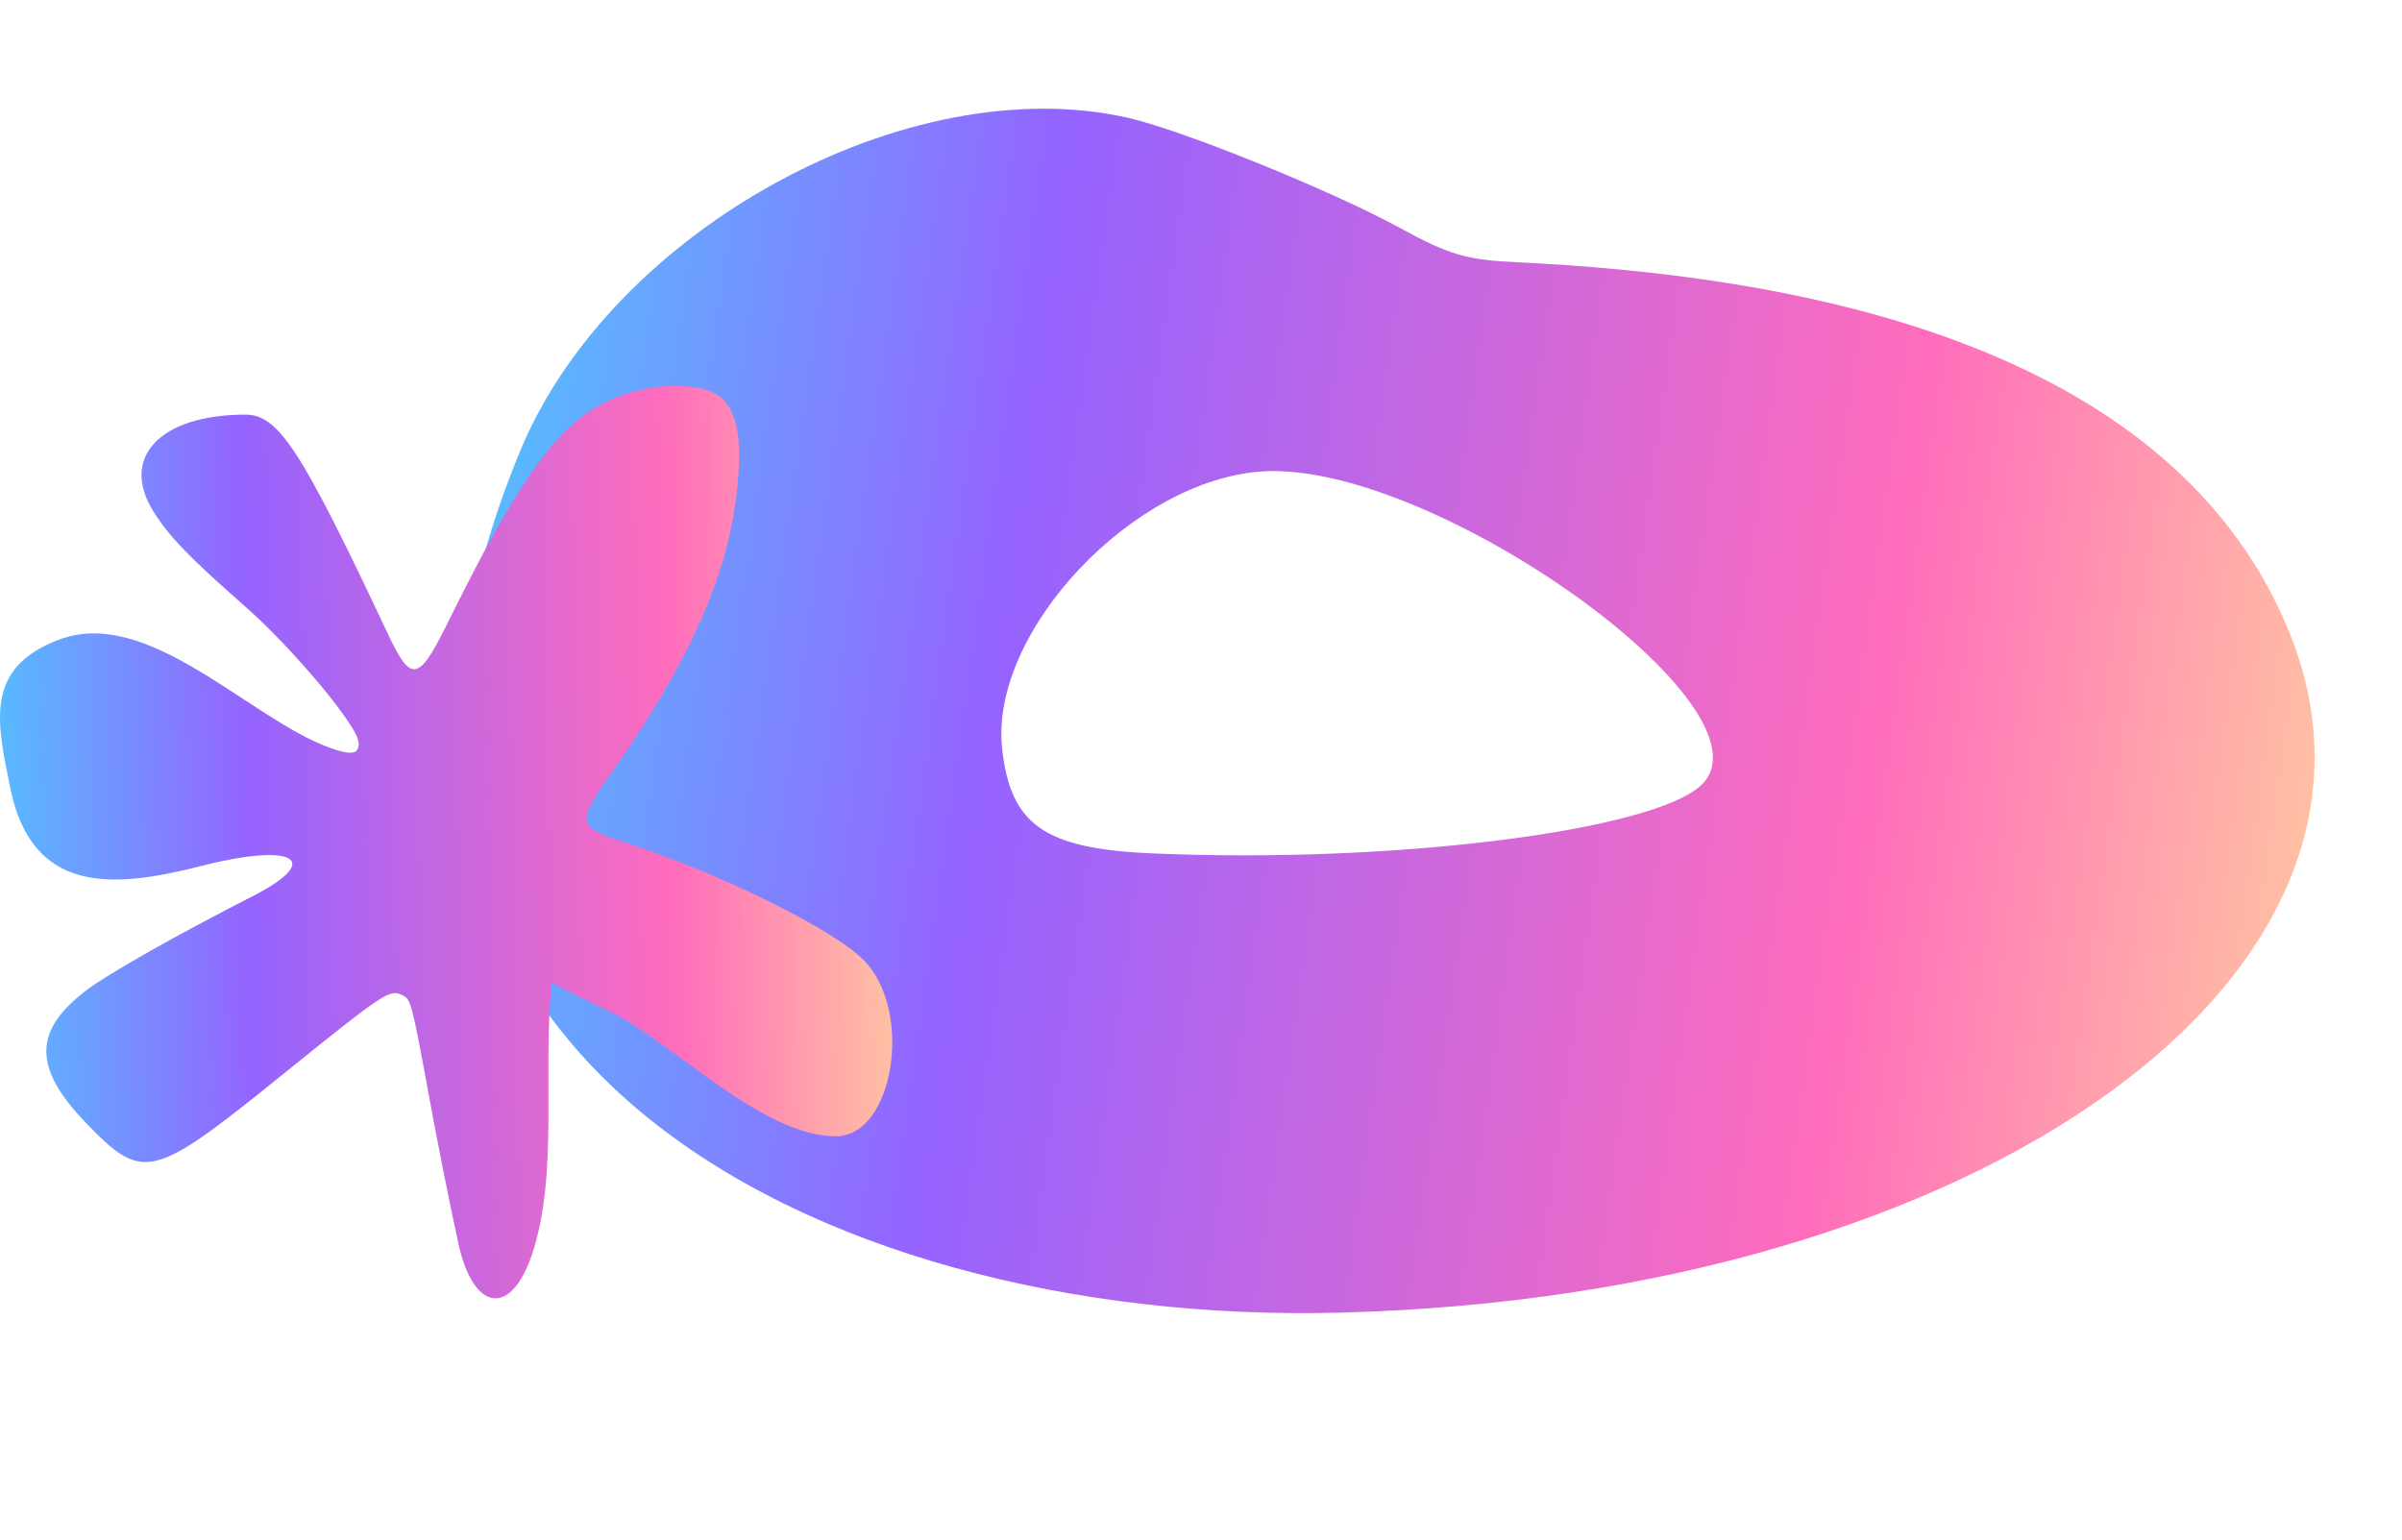
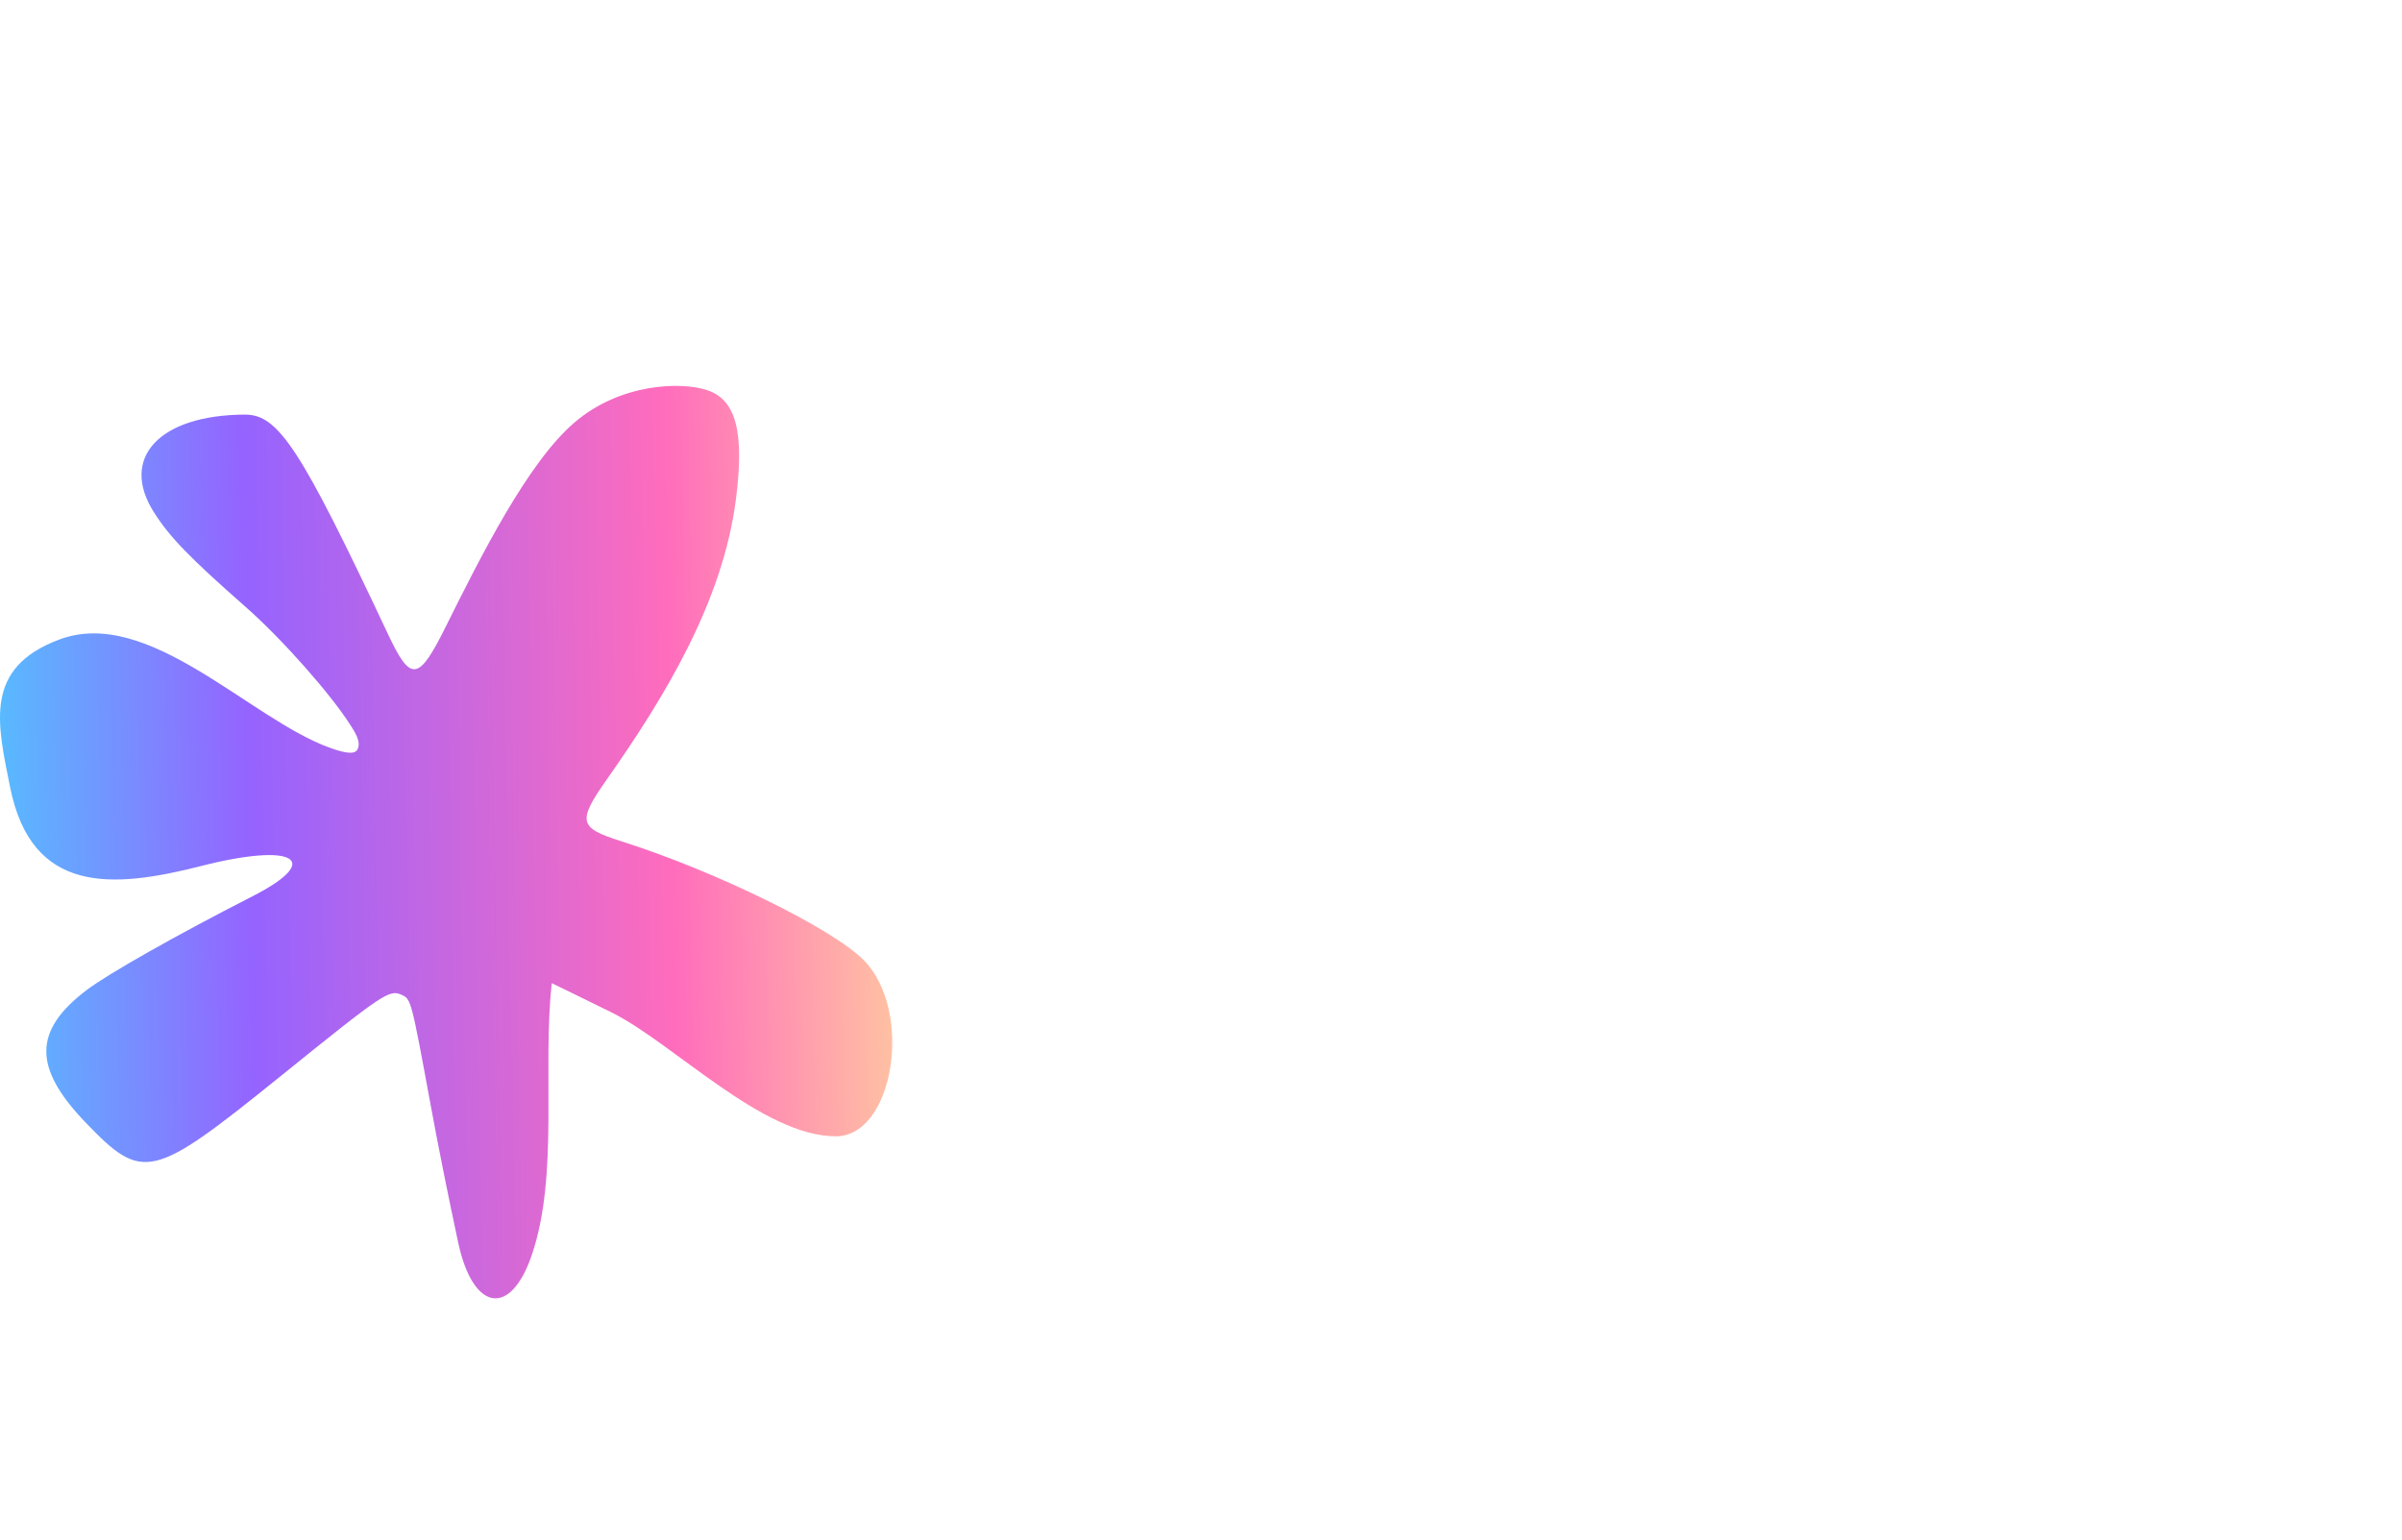
<svg xmlns="http://www.w3.org/2000/svg" width="778" height="499" viewBox="0 0 778 499" fill="none">
-   <path fill-rule="evenodd" clip-rule="evenodd" d="M168.465 146.121C198.065 74.496 294.155 21.876 365.535 38.204C383.128 42.229 431.379 61.775 453.277 73.749C469.427 82.581 474.862 84.18 491.352 84.96C579.377 89.126 701.002 109.903 740.612 202.634C788.287 314.244 642.601 419.918 433.751 425.216C263.689 429.53 88.345 339.98 168.465 146.121ZM324.589 242.573C327.297 267.111 338.254 274.846 372.511 276.401C450.224 279.926 536.229 269.175 551.302 254.05C575.956 229.313 464.354 149.624 409.341 152.684C367.247 155.025 320.413 204.7 324.589 242.573Z" fill="url(#paint0_linear_284_2265)" />
  <path d="M238.354 161.826C241.173 139.991 238.422 129.502 229.062 126.382C220.758 123.614 201.05 124.029 186.048 136.88C171.046 149.731 155.945 179.718 144.39 202.98C135.544 220.787 133.057 221.113 125.678 205.431C97.342 145.213 90.203 134.262 79.303 134.304C51.654 134.41 38.68 148.299 49.812 165.875C54.937 173.968 61.278 180.521 79.432 196.484C91.756 207.321 107.437 225.28 113.493 234.866C114.725 236.816 117.168 240.317 115.749 242.81C114.852 244.386 112.131 244.131 106.815 242.218C80.876 232.881 48.069 196.294 19.154 207.18C-5.258 216.368 -0.956 234.031 3.279 255.046C10.268 289.714 36.307 287.892 65.145 280.524C95.364 272.803 104.991 278.482 81.779 290.336C57.124 302.927 34.977 315.453 28.009 320.75C10.758 333.862 10.675 345.861 27.715 363.603C46.257 382.91 49.232 382.213 90.519 348.898C124.464 321.506 126.111 320.402 130.183 322.297C133.148 323.676 133.231 323.993 139.462 357.827C142.212 372.764 145.219 387.618 148.396 402.463C153.181 424.828 165.371 426.849 172.288 406.424C181.077 380.467 175.612 346.261 178.724 318.48C178.724 318.48 191.145 324.499 198.212 328.017C218.079 337.905 247.024 368.128 270.745 368.081C289.509 368.044 295.95 327.557 279.815 311.073C269.795 300.836 231.731 282.172 201.05 272.45C187.43 268.134 186.973 266.108 196.547 252.482C215.329 225.752 234.084 194.932 238.354 161.826Z" fill="url(#paint1_linear_284_2265)" />
  <defs>
    <linearGradient id="paint0_linear_284_2265" x1="766.921" y1="180.657" x2="171.797" y2="96.623" gradientUnits="userSpaceOnUse">
      <stop stop-color="#FFC3A2" />
      <stop offset="0.252" stop-color="#FF6CBC" />
      <stop offset="0.724" stop-color="#9563FF" />
      <stop offset="1" stop-color="#59B9FF" />
    </linearGradient>
    <linearGradient id="paint1_linear_284_2265" x1="289" y1="203.026" x2="0.154" y2="208.32" gradientUnits="userSpaceOnUse">
      <stop stop-color="#FFC3A2" />
      <stop offset="0.252" stop-color="#FF6CBC" />
      <stop offset="0.724" stop-color="#9563FF" />
      <stop offset="1" stop-color="#59B9FF" />
    </linearGradient>
  </defs>
</svg>